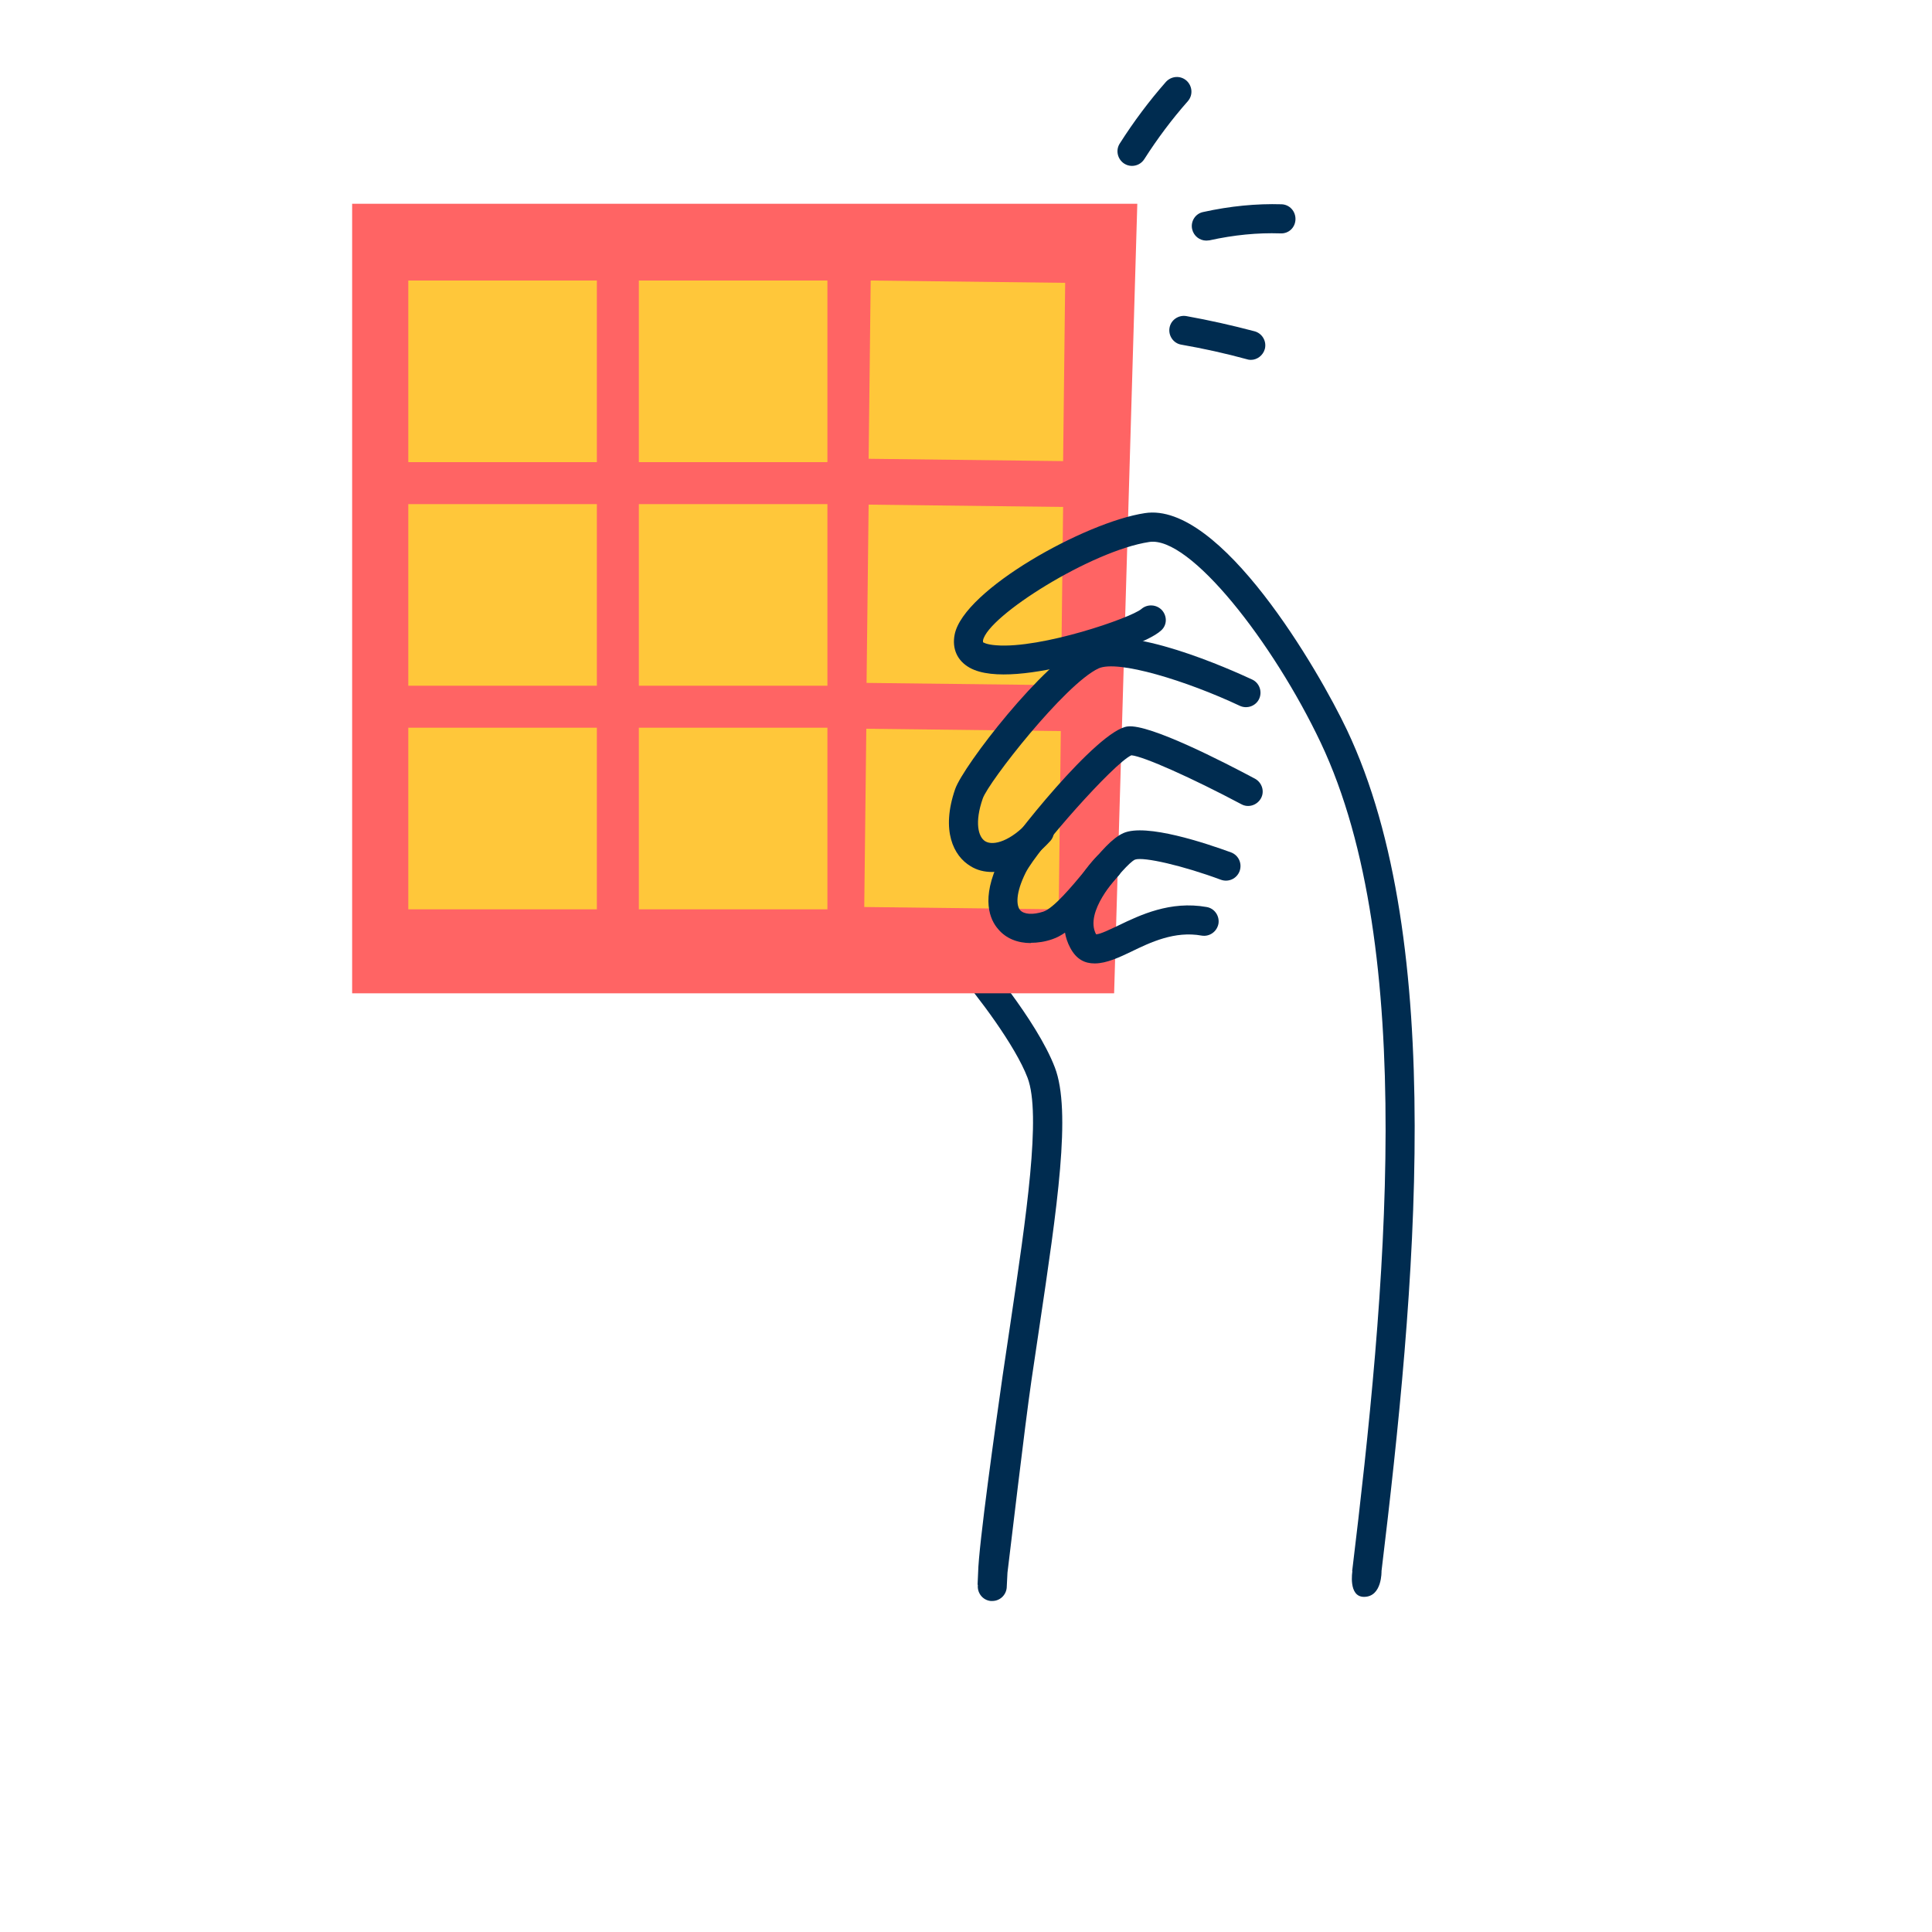
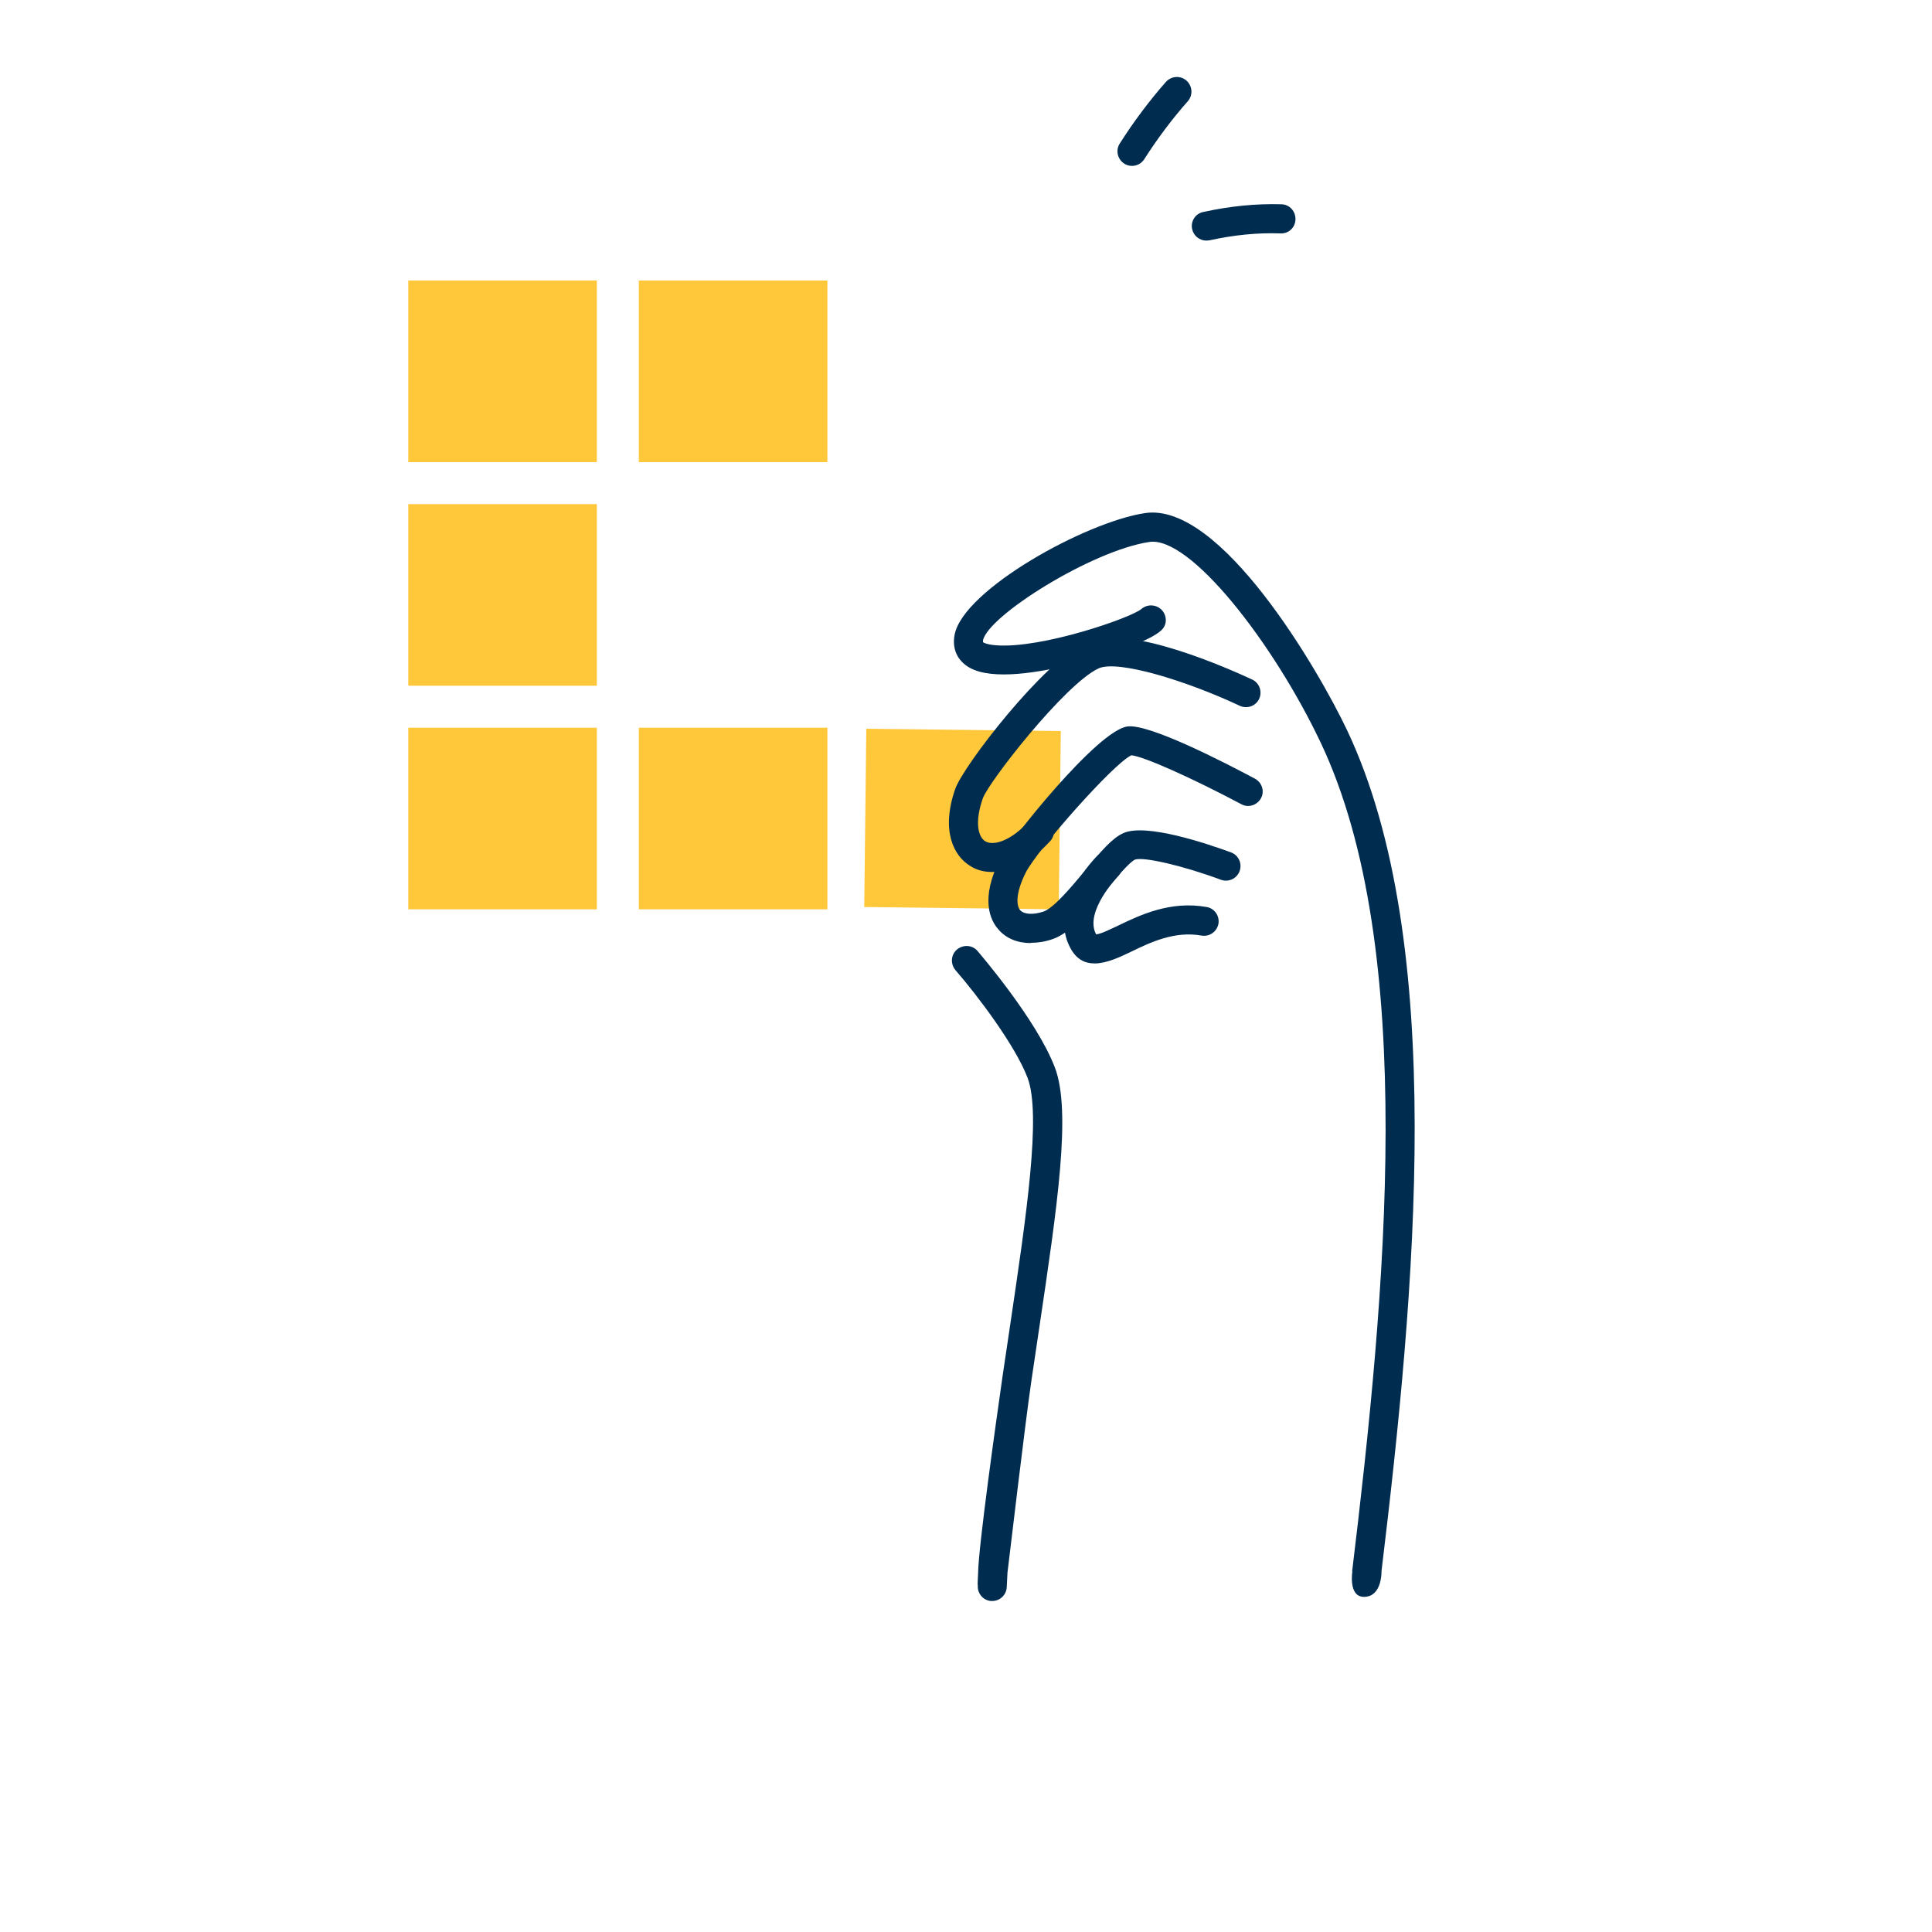
<svg xmlns="http://www.w3.org/2000/svg" id="Calque_1" data-name="Calque 1" viewBox="0 0 75 75">
  <defs>
    <style>
      .cls-1 {
        fill: #ff6464;
      }

      .cls-1, .cls-2, .cls-3 {
        stroke-width: 0px;
      }

      .cls-2 {
        fill: #ffc73a;
      }

      .cls-3 {
        fill: #002c50;
      }
    </style>
  </defs>
  <g id="Group_963" data-name="Group 963">
    <path class="cls-3" d="m37.96,61.53c-.03.31.19.59.5.62.02,0,.04,0,.06,0,.29,0,.53-.22.56-.51l.03-.59c.12-.95.66-5.61.93-7.46.1-.68.2-1.36.3-2.02.7-4.71,1.26-8.43.61-10.13-.71-1.86-2.91-4.41-3-4.52-.2-.24-.56-.26-.8-.06-.24.2-.26.56-.06.8.87,1,2.33,2.94,2.8,4.18.54,1.42-.05,5.38-.67,9.56-.1.66-.2,1.34-.3,2.02-.27,1.89-.93,6.57-.95,7.64l-.02.45Z" />
-     <path id="Vector_33" data-name="Vector 33" class="cls-1" d="m43.25,38.56l.9-30.65H13.67v30.65h29.57Z" />
    <g id="Group_975" data-name="Group 975">
-       <path id="Rectangle_646" data-name="Rectangle 646" class="cls-2" d="m41.35,10.98l-7.55-.09-.08,6.92,7.55.09.08-6.92Z" />
-       <path id="Rectangle_646_2" data-name="Rectangle 646_2" class="cls-2" d="m41.27,19.68l-7.55-.09-.08,6.92,7.55.09.08-6.92Z" />
      <path id="Rectangle_646_3" data-name="Rectangle 646_3" class="cls-2" d="m32.12,10.89h-7.32v7.05h7.32v-7.05Z" />
-       <path id="Rectangle_646_4" data-name="Rectangle 646_4" class="cls-2" d="m32.12,19.57h-7.32v7.05h7.32v-7.05Z" />
      <path id="Rectangle_646_5" data-name="Rectangle 646_5" class="cls-2" d="m32.12,28.25h-7.32v7.05h7.32v-7.05Z" />
      <path id="Rectangle_646_6" data-name="Rectangle 646_6" class="cls-2" d="m23.17,10.89h-7.32v7.05h7.32v-7.05Z" />
      <path id="Rectangle_646_7" data-name="Rectangle 646_7" class="cls-2" d="m23.17,19.57h-7.32v7.05h7.32v-7.05Z" />
      <path id="Rectangle_646_8" data-name="Rectangle 646_8" class="cls-2" d="m23.17,28.25h-7.32v7.05h7.32v-7.05Z" />
      <path id="Rectangle_646_9" data-name="Rectangle 646_9" class="cls-2" d="m41.18,28.38l-7.55-.09-.08,6.92,7.55.09.08-6.92Z" />
    </g>
    <path class="cls-3" d="m42.49,37.4c-.37,0-.7-.15-.94-.6-.88-1.63.96-3.49,1.04-3.57.22-.22.58-.22.8,0,.22.22.22.58,0,.8h0s-1.31,1.36-.84,2.24c0,0,0,0,0,0,.16,0,.56-.2.86-.34.85-.41,2.02-.97,3.43-.72.31.05.51.35.46.65-.06.31-.35.51-.65.46-1.05-.19-1.99.26-2.75.63-.42.2-.94.45-1.4.45Z" />
    <path class="cls-3" d="m52.49,61c1.3-10.73,2.57-24.16-1.22-32.17-1.84-3.88-5.08-8.04-6.66-7.79-2.24.34-6.26,2.87-6.45,3.82,0,.05,0,.07,0,.07h0s.11.09.51.12c1.75.14,5.23-1.06,5.64-1.41.23-.2.59-.18.8.05.2.23.2.57-.03.78-.49.46-2.28,1.03-3.37,1.3-1.37.34-3.18.65-4.07.15-.48-.27-.69-.74-.58-1.29.35-1.74,5.07-4.36,7.38-4.71,2.94-.46,6.75,6.1,7.85,8.42,3.91,8.25,2.65,21.81,1.34,32.65,0,0,.03,1-.68,1-.62,0-.45-1-.45-1Z" />
    <path class="cls-3" d="m38.51,33.85c-.3,0-.59-.07-.84-.23-.65-.39-1.15-1.37-.59-2.99.32-.91,3.42-4.93,5.07-5.7,1.61-.76,5.66,1.08,6.46,1.45.28.13.4.47.27.75-.13.28-.47.4-.75.27-2.06-.97-4.75-1.8-5.49-1.45-1.3.61-4.27,4.41-4.49,5.05-.32.92-.18,1.49.1,1.66.32.19,1-.02,1.68-.77.21-.23.57-.25.8-.04.23.21.25.57.04.8-.71.78-1.53,1.2-2.25,1.2Z" />
    <path class="cls-3" d="m40.02,36.61c-.52,0-.97-.18-1.27-.54-.31-.35-.7-1.17.06-2.7.35-.69,3.81-5.05,4.97-5.17.85-.1,3.74,1.39,4.94,2.03.27.15.38.49.23.76-.15.27-.49.38-.76.23-1.92-1.02-3.8-1.86-4.27-1.9-.69.31-3.66,3.68-4.1,4.55-.4.8-.37,1.28-.22,1.46.15.17.5.19.9.06s1.1-.97,1.6-1.57c.65-.79,1.07-1.28,1.51-1.48.88-.39,3.22.4,4.18.75.29.11.44.43.33.73-.11.29-.43.44-.73.33-1.45-.54-3-.9-3.33-.78-.22.1-.73.71-1.1,1.16-.68.83-1.39,1.69-2.11,1.93-.29.1-.57.14-.84.14Z" />
    <path class="cls-3" d="m43.94,6.44c-.1,0-.21-.03-.3-.09-.26-.17-.34-.52-.17-.78.54-.85,1.14-1.65,1.79-2.39.21-.23.56-.26.8-.05.23.21.26.56.05.8-.61.69-1.18,1.45-1.69,2.25-.11.17-.29.26-.48.26Z" />
    <path class="cls-3" d="m46.83,9.34c-.26,0-.49-.18-.55-.44-.07-.3.12-.61.43-.67,1.04-.23,2.07-.33,3.04-.3.31.01.55.27.54.59-.01.31-.26.56-.59.54-.88-.03-1.8.06-2.75.27-.04,0-.08.01-.12.01Z" />
-     <path class="cls-3" d="m48.57,13.97s-.1,0-.15-.02c-.84-.23-1.7-.42-2.56-.57-.31-.05-.51-.35-.46-.65.05-.31.35-.51.65-.46.89.16,1.78.36,2.65.59.3.08.48.39.4.69-.07.25-.3.42-.54.42Z" />
  </g>
</svg>